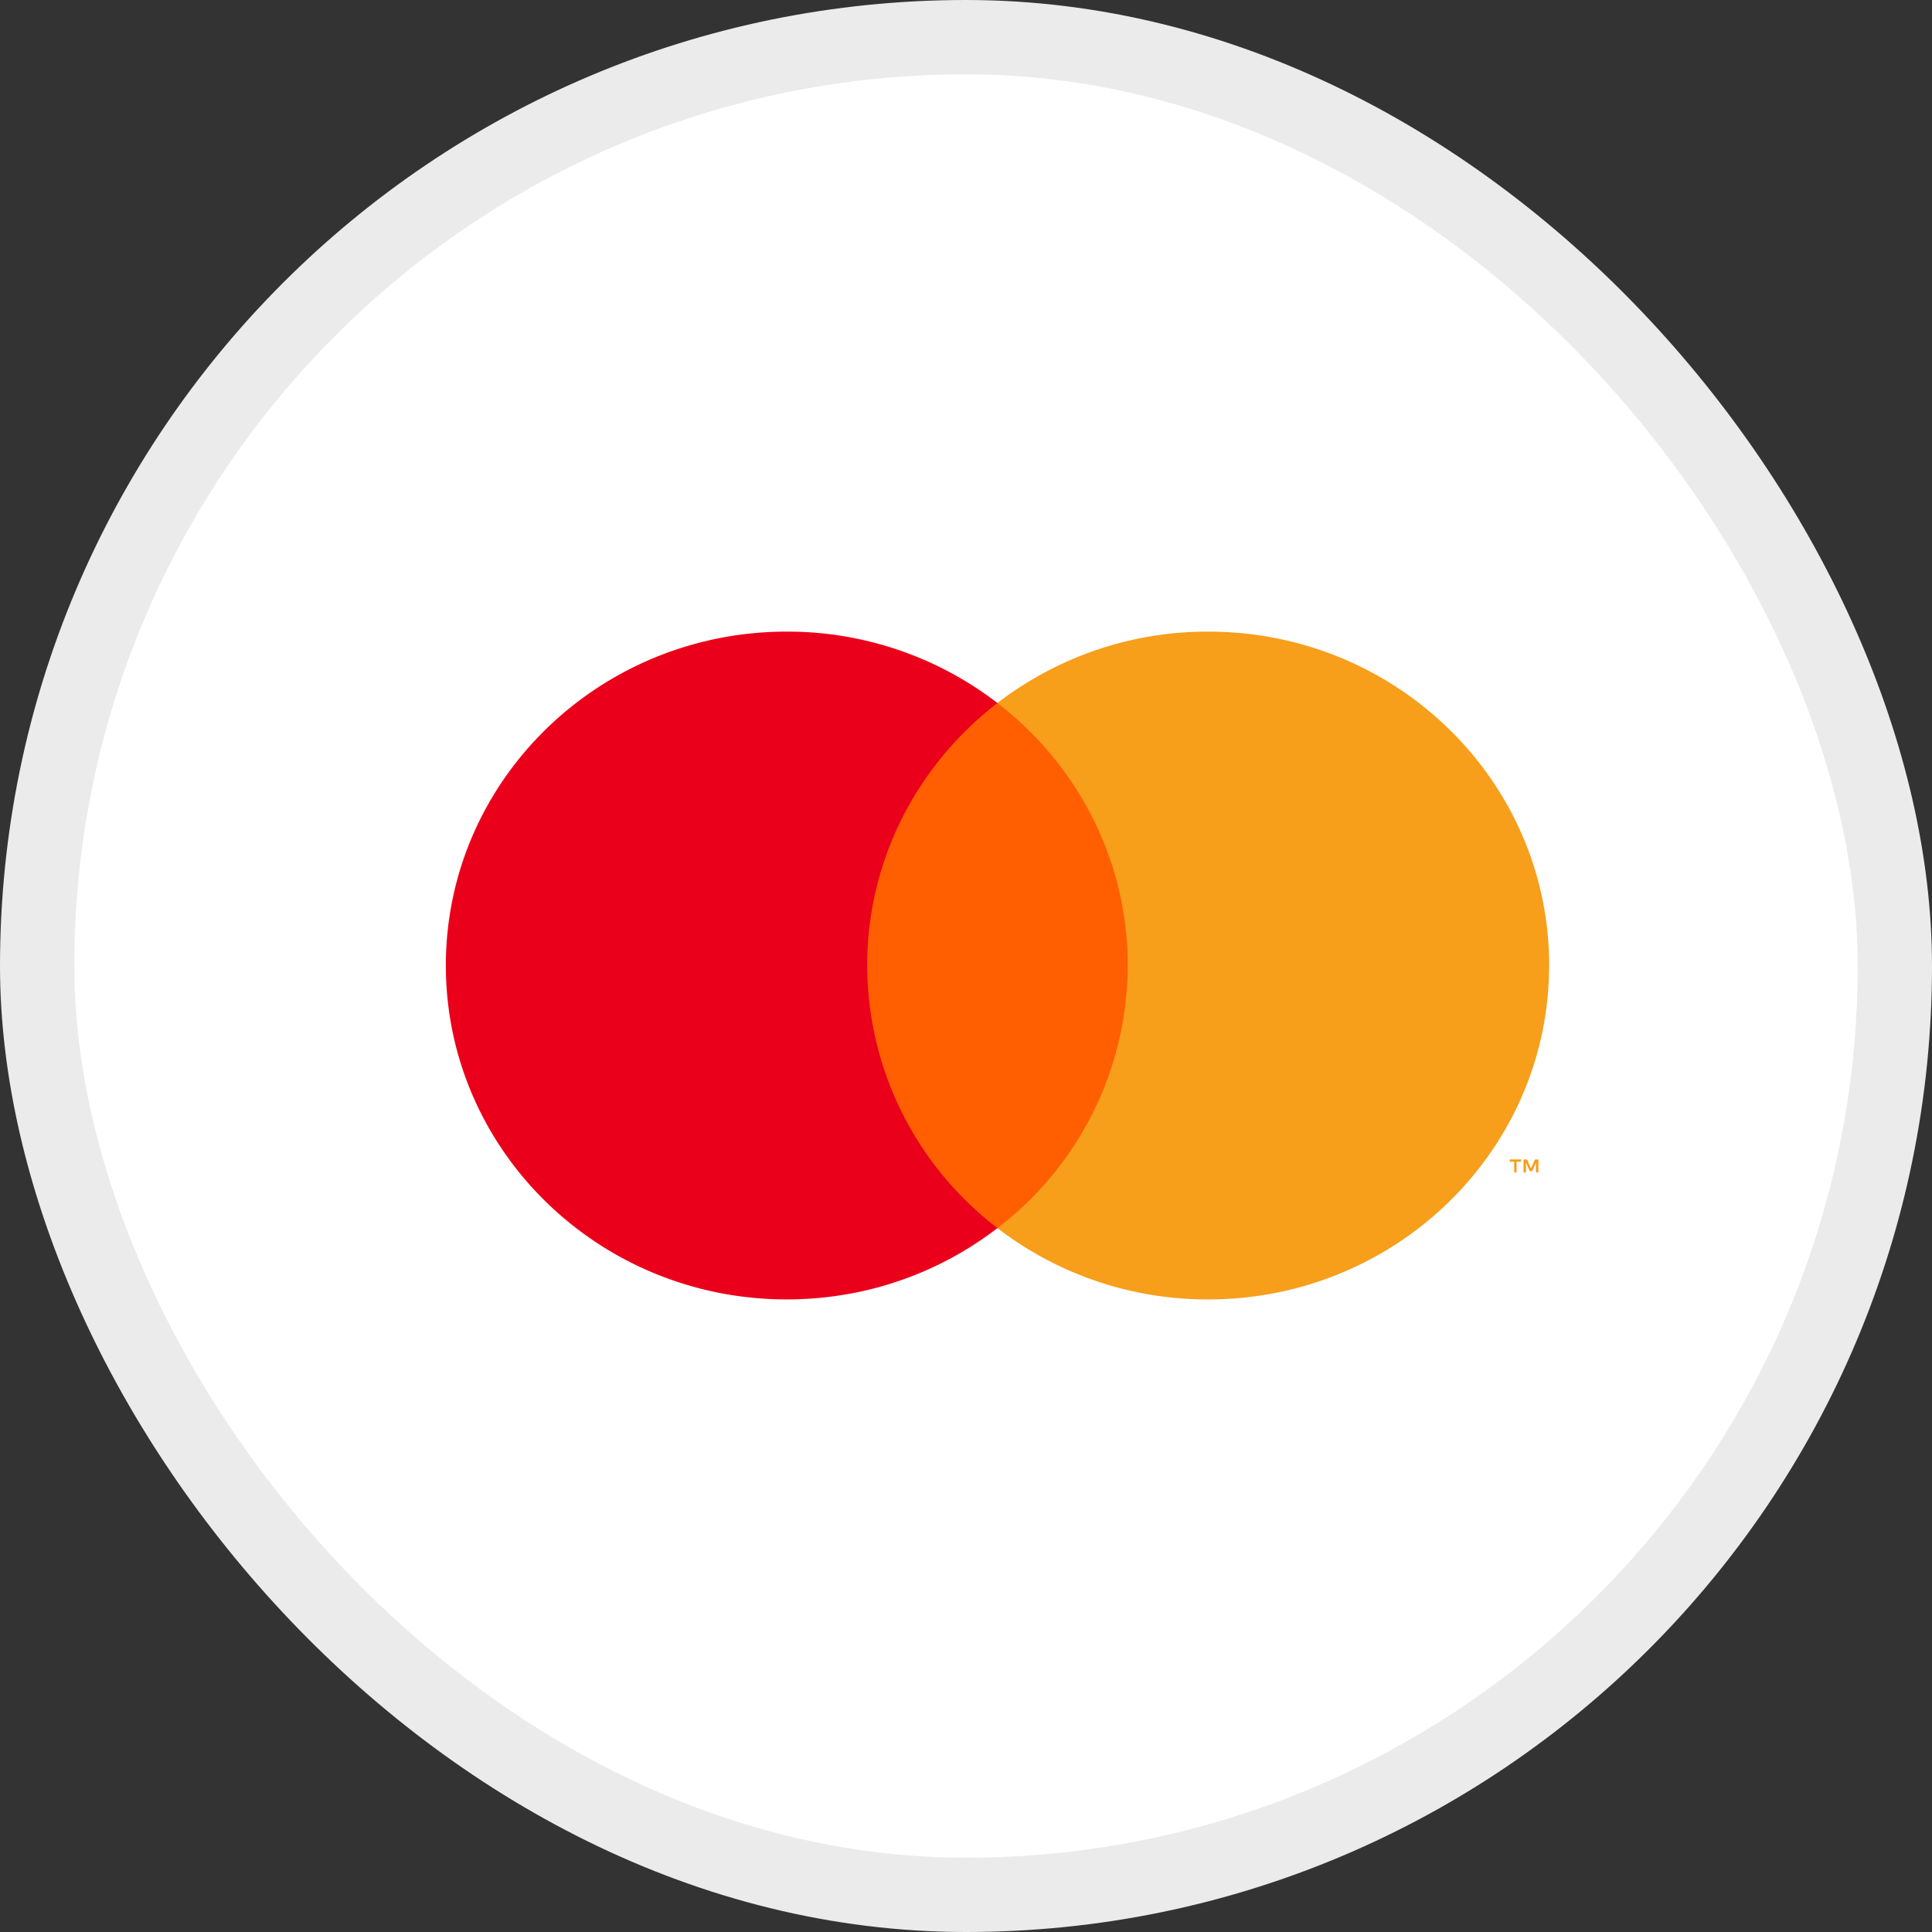
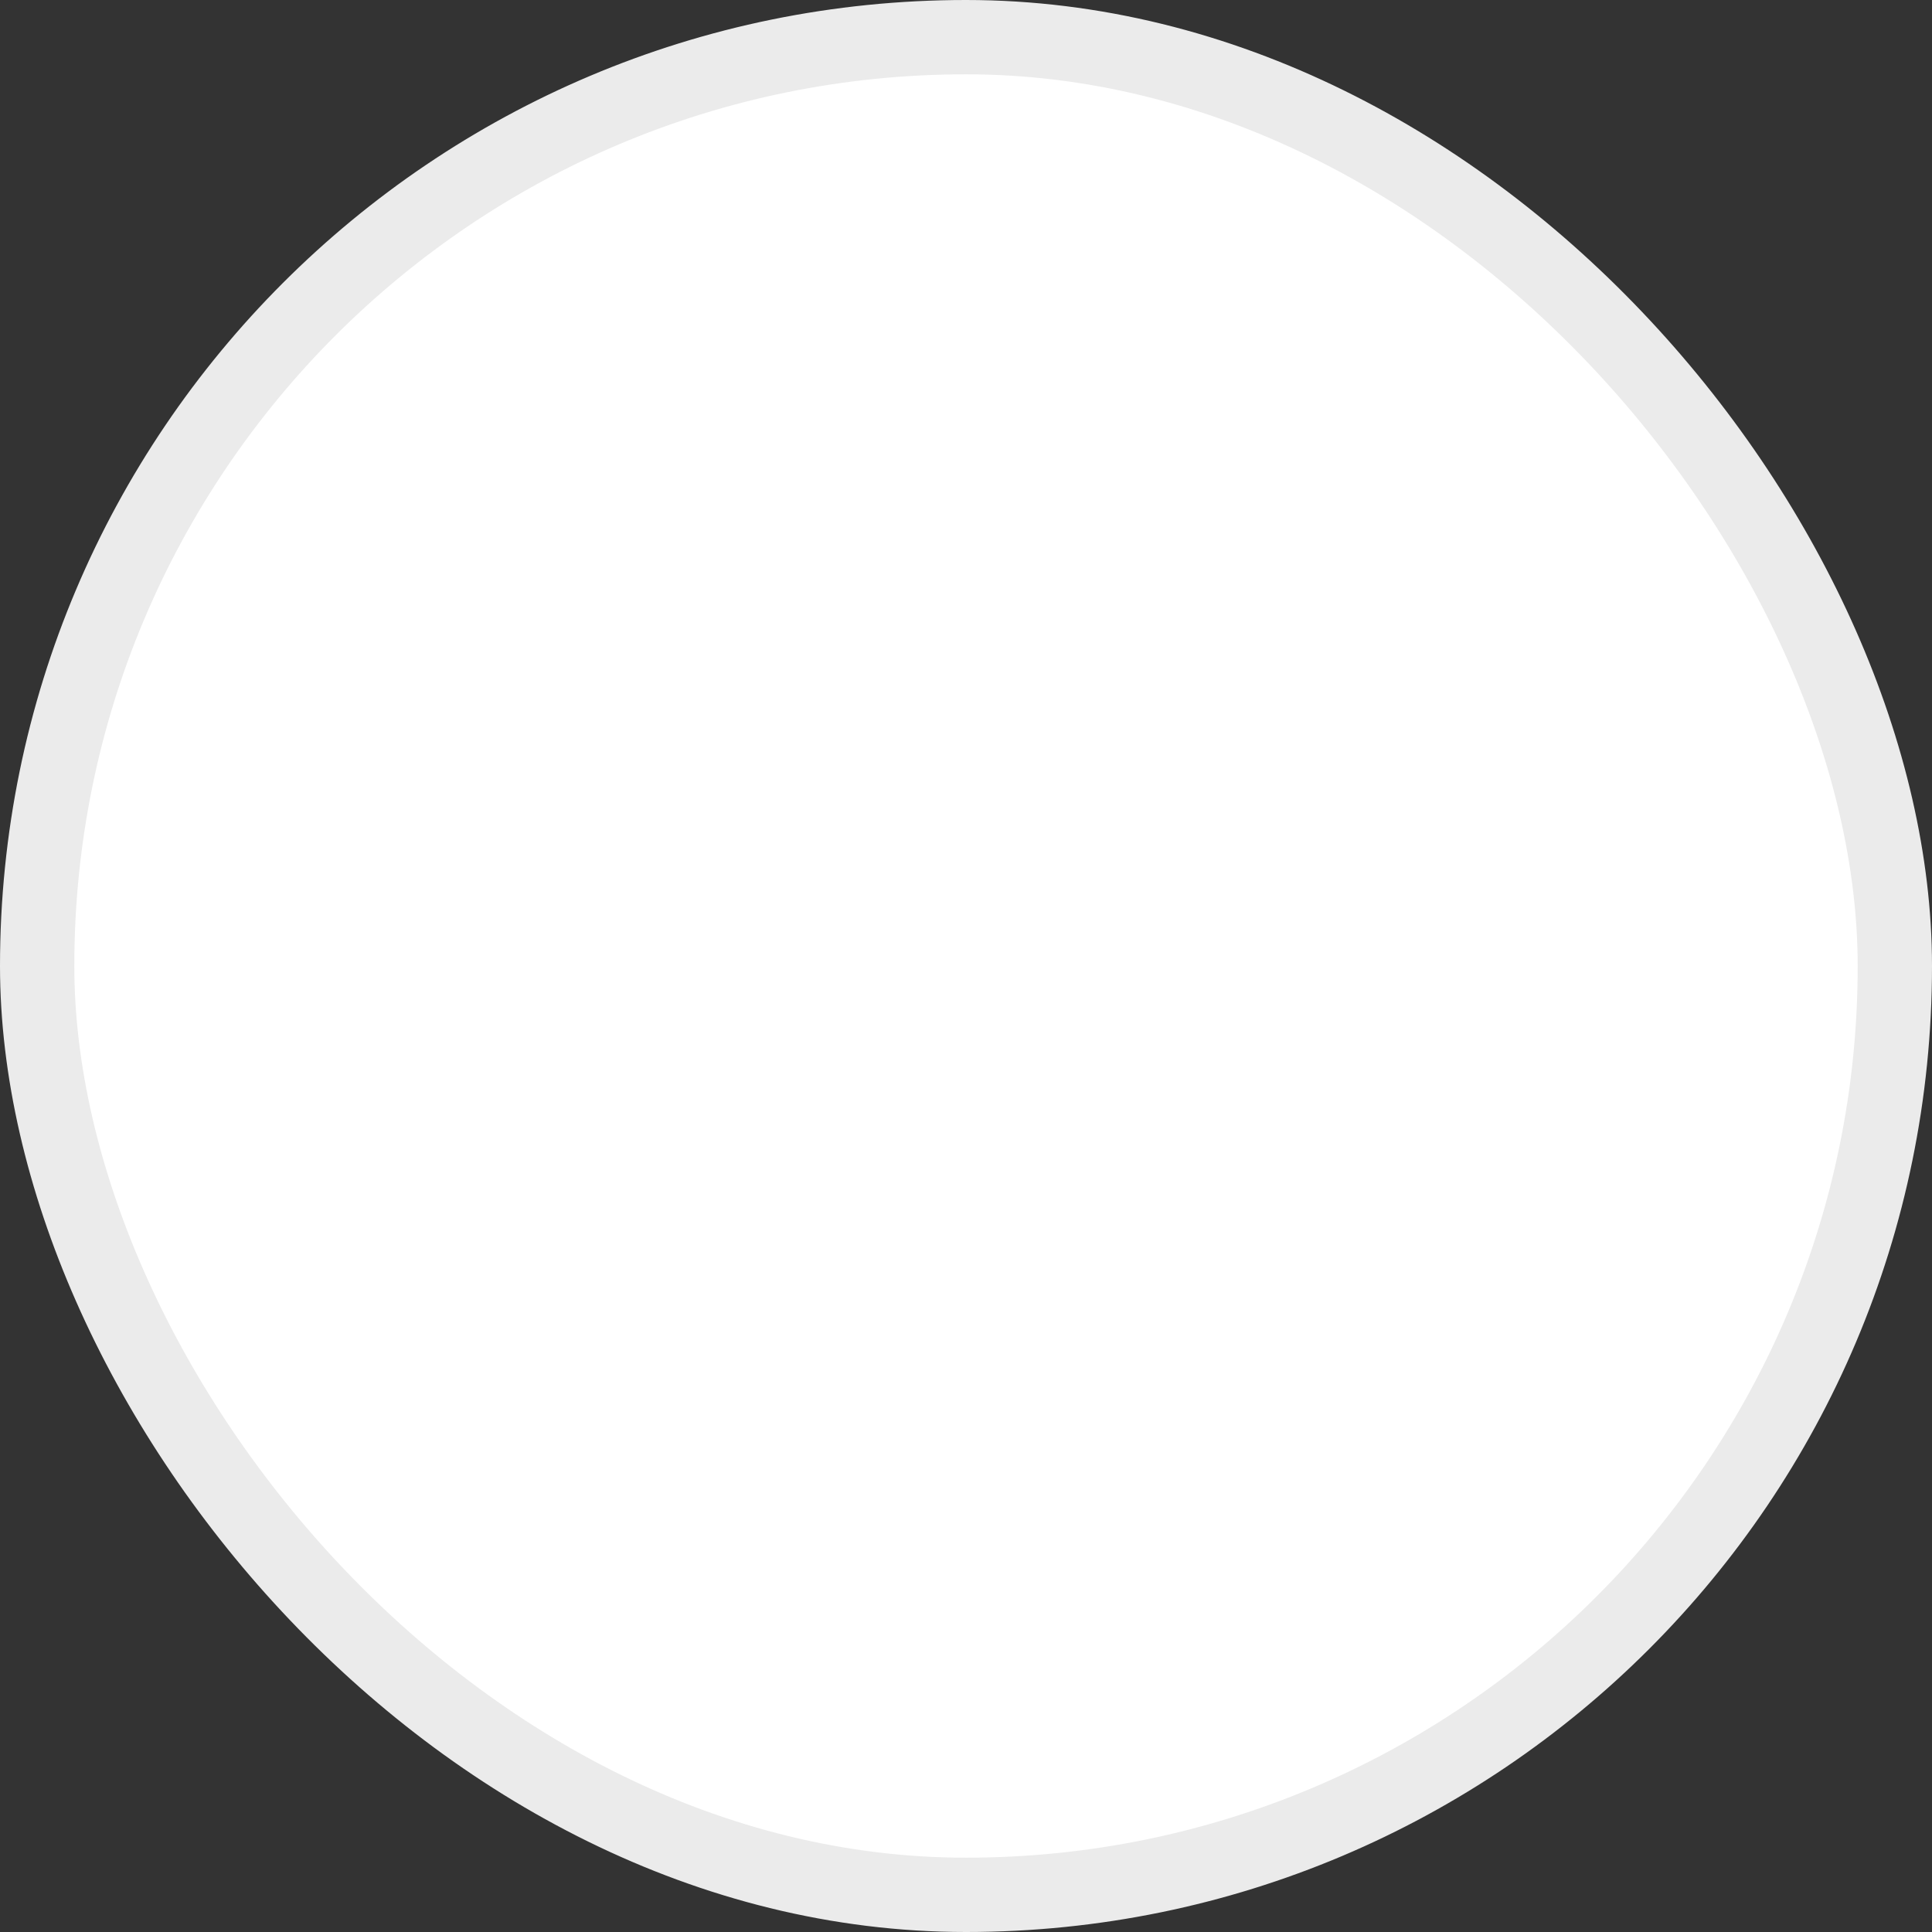
<svg xmlns="http://www.w3.org/2000/svg" width="26" height="26" fill="none">
  <rect width="100%" height="100%" fill="#333333" stroke="none" />
  <rect x=".5" y=".5" width="25" height="25" rx="12.5" fill="#fff" />
  <rect x=".5" y=".5" width="25" height="25" rx="12.5" stroke="#EBEBEB" />
  <g clip-path="url(#clip0_4_277)" fill-rule="evenodd" clip-rule="evenodd">
-     <path d="M11.416 16.526h4.015V9.461h-4.015v7.065z" fill="#FF5F00" />
+     <path d="M11.416 16.526V9.461h-4.015v7.065z" fill="#FF5F00" />
    <path d="M11.67 12.993c0-1.433.686-2.71 1.753-3.532a4.63 4.63 0 00-2.835-.961C8.054 8.5 6 10.512 6 12.993c0 2.482 2.054 4.494 4.588 4.494 1.07 0 2.055-.359 2.835-.96a4.453 4.453 0 01-1.752-3.534z" fill="#EB001B" />
    <path d="M20.703 15.778v-.174h-.046l-.054.12-.053-.12h-.047v.174h.033v-.132l.05.114h.034l.05-.114v.132h.033zm-.294 0v-.145h.06v-.03h-.152v.03h.06v.145h.032zm.438-2.785c0 2.482-2.055 4.494-4.588 4.494a4.63 4.63 0 01-2.836-.96 4.453 4.453 0 001.753-3.534c0-1.433-.686-2.71-1.753-3.532A4.63 4.63 0 0116.26 8.5c2.534 0 4.588 2.012 4.588 4.493z" fill="#F79E1B" />
  </g>
  <defs>
    <clipPath id="clip0_4_277">
-       <path fill="#fff" transform="translate(6 8.5)" d="M0 0h15v9H0z" />
-     </clipPath>
+       </clipPath>
  </defs>
</svg>